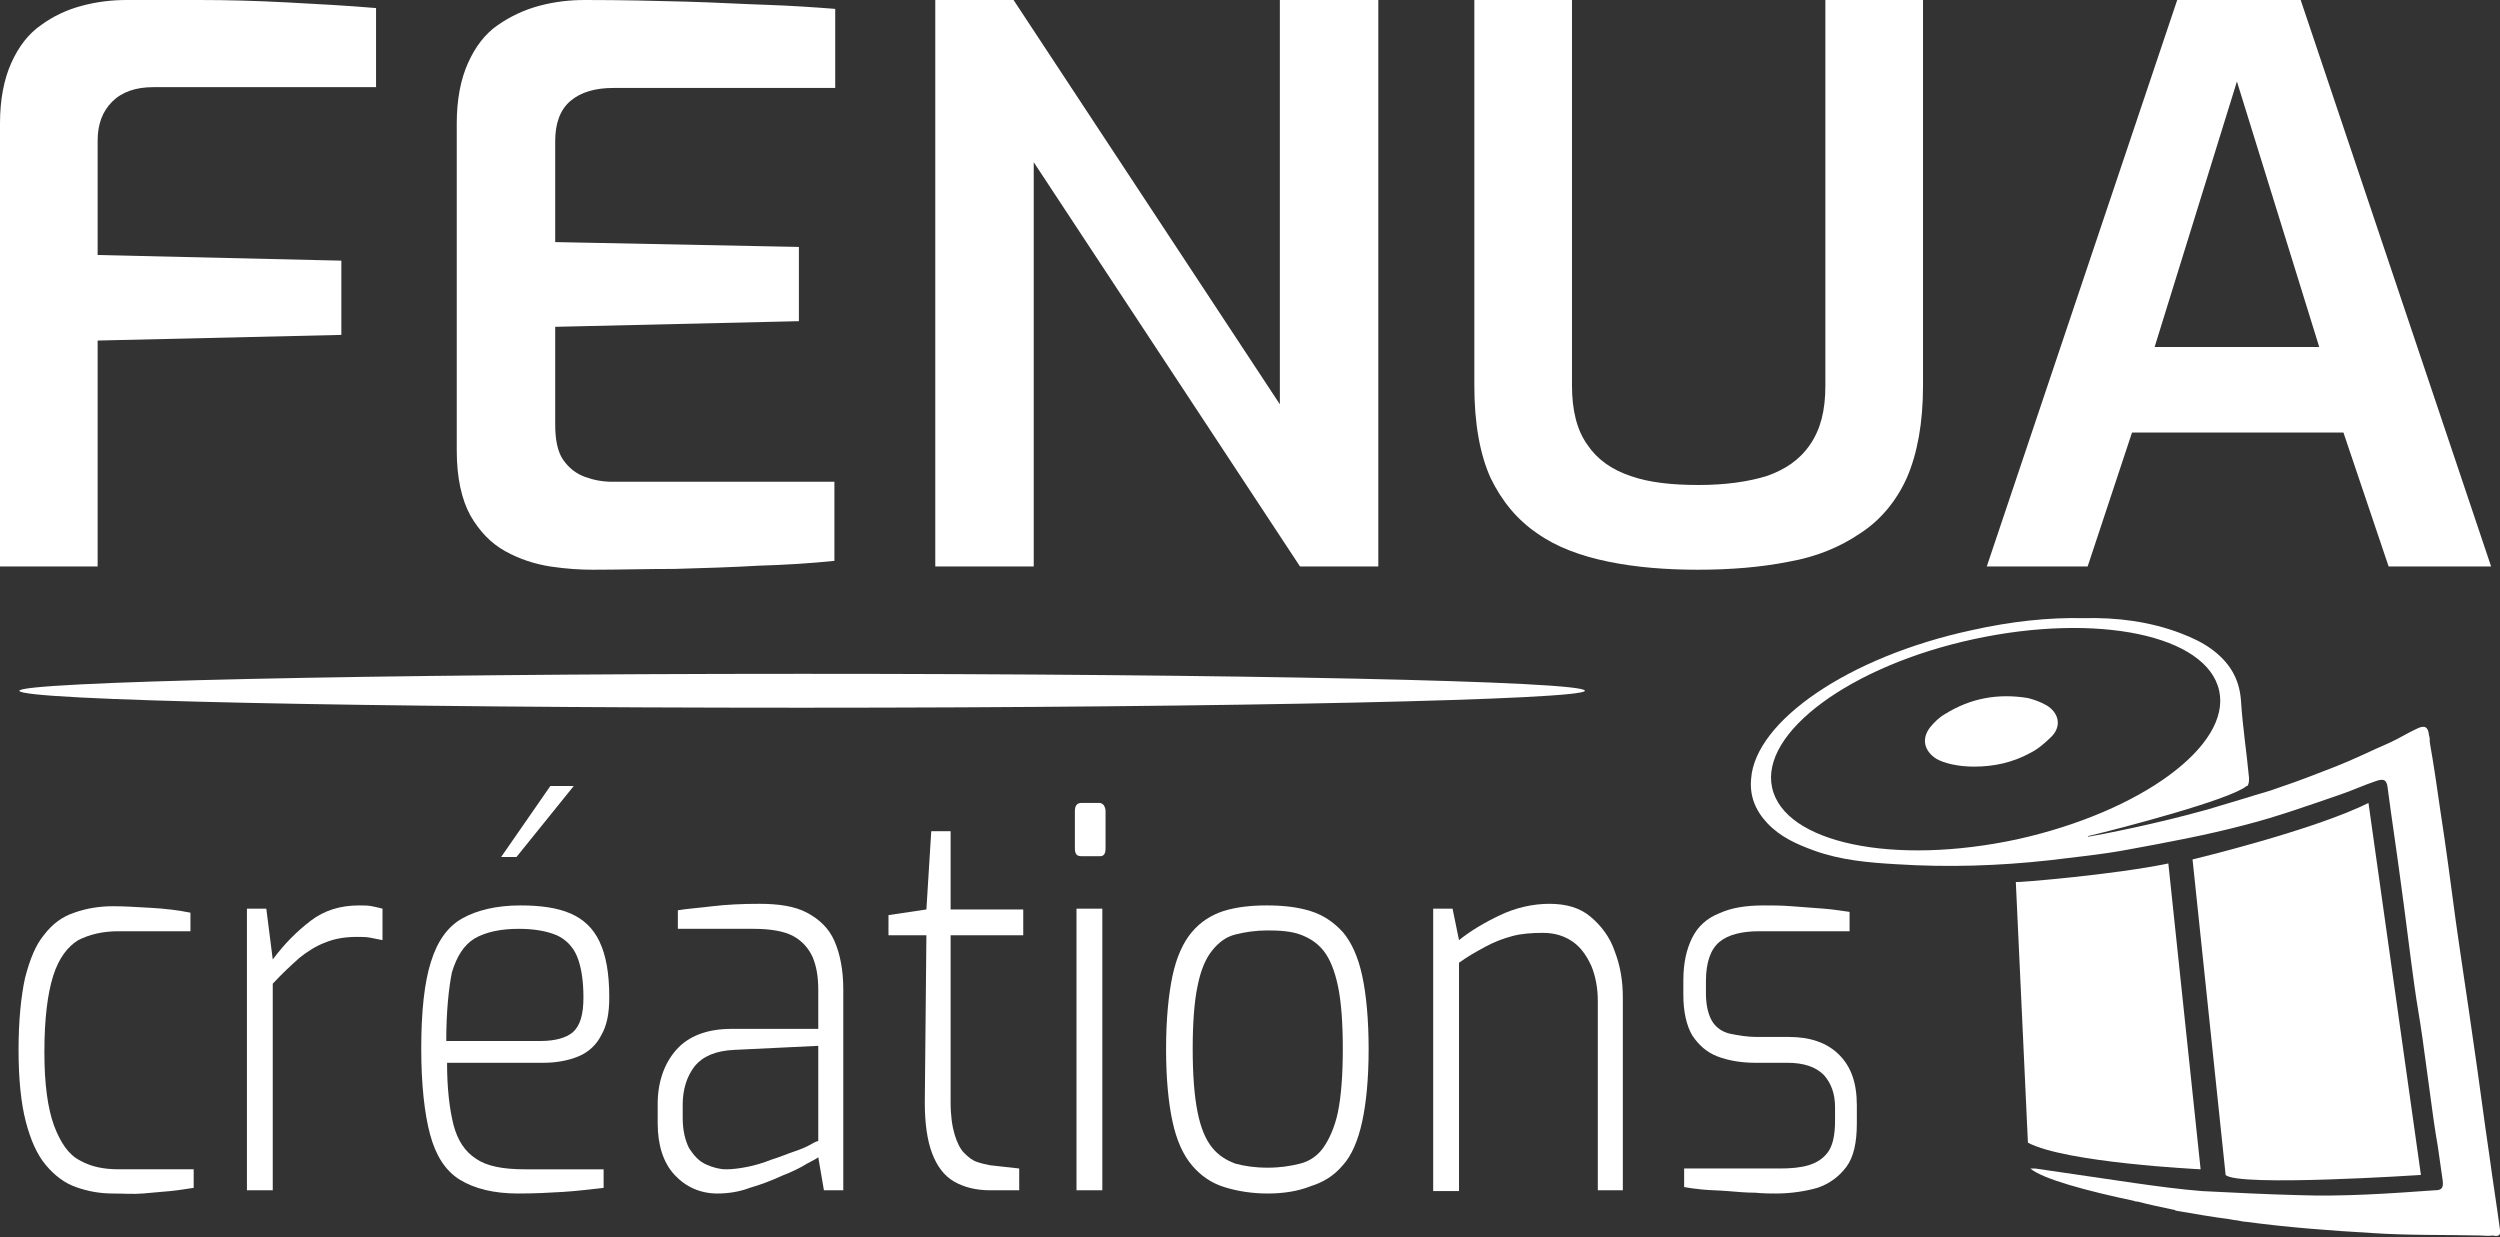
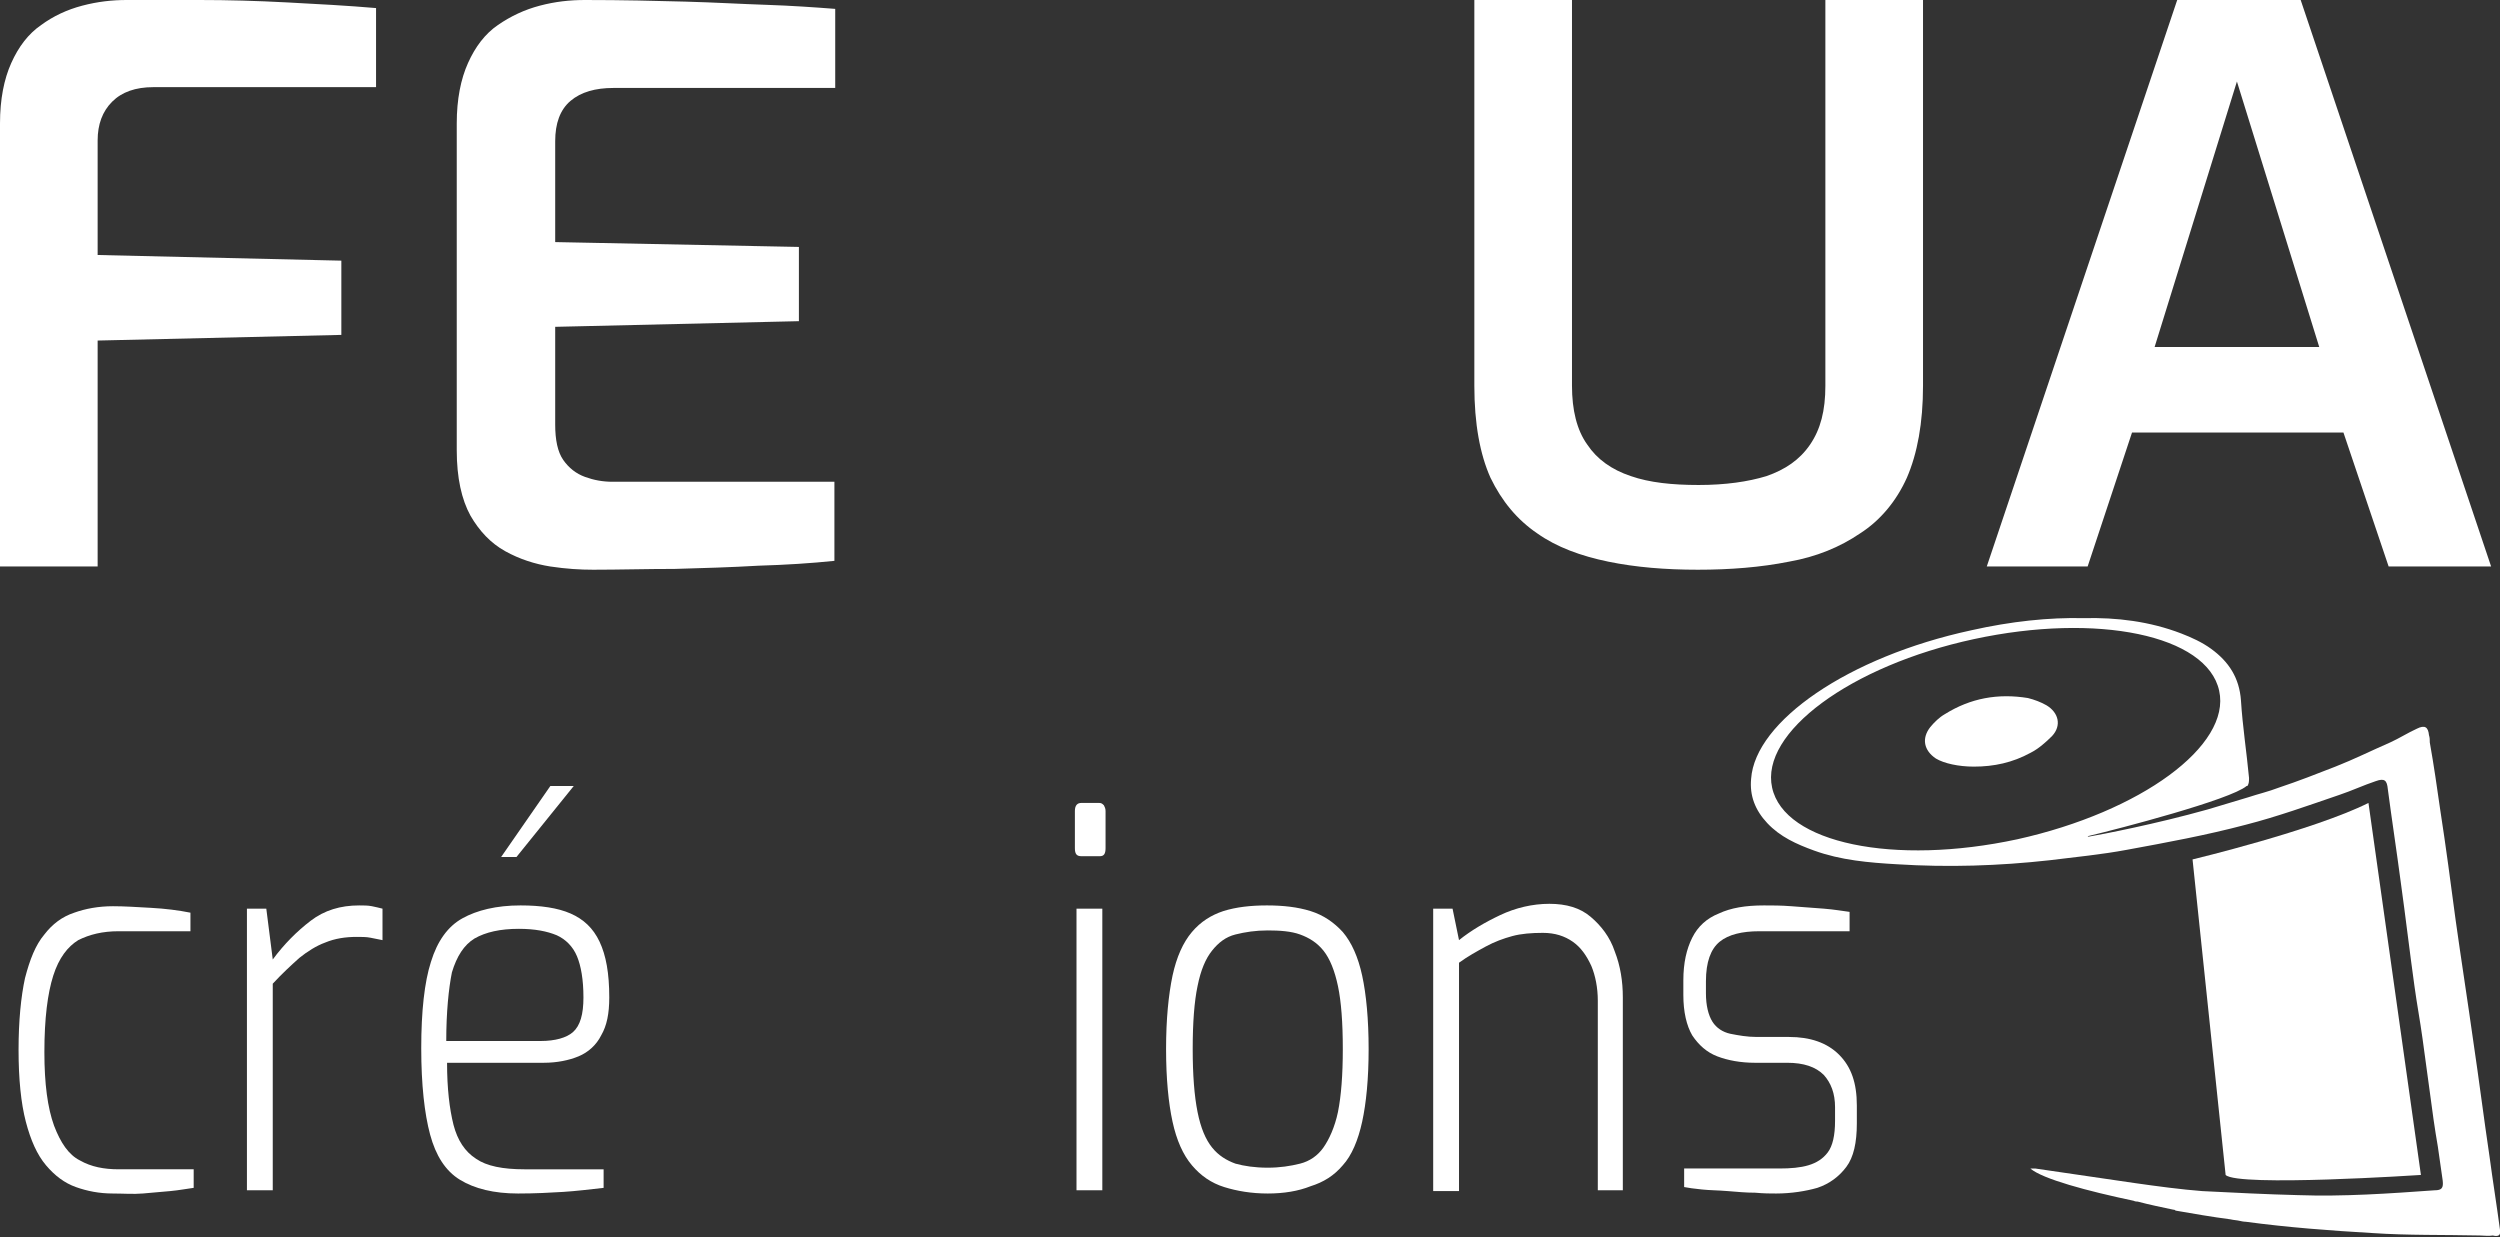
<svg xmlns="http://www.w3.org/2000/svg" version="1.1" id="Layer_1" x="0px" y="0px" viewBox="0 0 309.8 153.3" style="enable-background:new 0 0 309.8 153.3;" xml:space="preserve">
  <rect x="0" y="0" width="309.8" height="153.3" fill="#333333" stroke="none" />
  <style type="text/css">
	.st0{fill:#FFFFFF;}
	.st1{fill-rule:evenodd;clip-rule:evenodd;fill:#FFFFFF;}
</style>
  <g>
    <g>
      <path class="st0" d="M0,70.2V15.3c0-3,0.5-5.5,1.4-7.5c0.9-2,2.1-3.6,3.7-4.7C6.6,2,8.3,1.2,10.2,0.7S13.9,0,15.7,0    c2.6,0,5.6,0,9,0c3.5,0,7.1,0.1,10.9,0.3c3.8,0.2,7.5,0.4,11,0.7v9.8H19c-2.2,0-3.9,0.6-5.1,1.8c-1.2,1.2-1.8,2.8-1.8,4.8v14.2    l30.2,0.7v9.2l-30.2,0.7v28H0z" />
      <path class="st0" d="M73.5,70.6c-1.6,0-3.3-0.1-5.3-0.4c-1.9-0.3-3.8-0.9-5.6-1.9c-1.8-1-3.2-2.5-4.3-4.4c-1.1-2-1.7-4.7-1.7-8.1    V15.3c0-3,0.5-5.5,1.4-7.5c0.9-2,2.1-3.6,3.7-4.7C63.3,2,65,1.2,66.9,0.7C68.8,0.2,70.6,0,72.5,0c4.6,0,8.7,0.1,12.4,0.2    c3.7,0.1,7,0.3,10.1,0.4c3,0.1,5.9,0.3,8.5,0.5v9.8H76c-2.2,0-4,0.5-5.3,1.6c-1.3,1.1-1.9,2.8-1.9,5V30L99,30.6v9.2l-30.2,0.7    v12.1c0,1.9,0.3,3.4,1,4.4c0.7,1,1.6,1.7,2.7,2.1c1.1,0.4,2.2,0.6,3.4,0.6h27.5v9.8c-2.9,0.3-6,0.5-9.4,0.6    c-3.4,0.2-6.9,0.3-10.4,0.4C80.1,70.5,76.7,70.6,73.5,70.6z" />
-       <path class="st0" d="M115.9,70.2V0h9.7l33,50.1V0h12.2v70.2h-9.7l-33-50.1v50.1H115.9z" />
      <path class="st0" d="M210.4,70.6c-4,0-7.7-0.3-11.1-1c-3.4-0.7-6.4-1.8-8.8-3.5c-2.5-1.7-4.4-4-5.8-6.9c-1.3-2.9-2-6.7-2-11.4V0    h12.1v47.8c0,3,0.6,5.5,1.9,7.3c1.2,1.8,3,3.1,5.4,3.9c2.3,0.8,5.1,1.1,8.4,1.1c3.3,0,6.1-0.4,8.4-1.1c2.3-0.8,4.1-2,5.4-3.9    s1.9-4.2,1.9-7.3V0h12.1v47.8c0,4.6-0.7,8.4-2,11.4c-1.3,2.9-3.3,5.3-5.8,6.9c-2.5,1.7-5.4,2.9-8.8,3.5    C218.2,70.3,214.4,70.6,210.4,70.6z" />
      <path class="st0" d="M246.2,70.2L269.8,0h15.3l23.6,70.2H296l-5.6-16.6h-26.2l-5.5,16.6H246.2z M267,43h20.4l-10.2-32.9L267,43z" />
    </g>
    <g>
      <path class="st0" d="M14,147.9c-1.7,0-3.2-0.3-4.6-0.8c-1.4-0.5-2.6-1.4-3.7-2.7c-1.1-1.3-1.9-3.1-2.5-5.4    c-0.6-2.3-0.9-5.3-0.9-8.9c0-3.6,0.3-6.6,0.8-8.9c0.6-2.3,1.3-4.1,2.4-5.4c1-1.3,2.2-2.2,3.7-2.7c1.4-0.5,3-0.8,4.8-0.8    c1.4,0,2.9,0.1,4.7,0.2c1.8,0.1,3.4,0.3,4.9,0.6v2.3h-8.9c-2,0-3.6,0.4-5,1.1c-1.3,0.8-2.4,2.2-3.1,4.4c-0.7,2.2-1.1,5.3-1.1,9.5    c0,3.9,0.4,6.9,1.2,9.1c0.8,2.1,1.8,3.6,3.2,4.3c1.4,0.8,3,1.1,4.8,1.1h9.3v2.3c-0.8,0.1-1.8,0.3-2.9,0.4    c-1.1,0.1-2.2,0.2-3.4,0.3S15.3,147.9,14,147.9z" />
      <path class="st0" d="M30.6,147.5v-34.9H33l0.8,6.3c1.4-1.9,3-3.5,4.7-4.8c1.7-1.3,3.7-1.9,6-1.9c0.6,0,1.1,0,1.6,0.1    c0.5,0.1,0.9,0.2,1.3,0.3v3.9c-0.5-0.1-1-0.2-1.5-0.3c-0.5-0.1-1.1-0.1-1.7-0.1c-1.4,0-2.7,0.2-3.9,0.7c-1.1,0.4-2.2,1.1-3.2,1.9    c-1,0.9-2.1,1.9-3.3,3.2v25.6H30.6z" />
      <path class="st0" d="M64.2,147.9c-3,0-5.4-0.6-7.2-1.7c-1.8-1.1-3-3-3.7-5.6c-0.7-2.6-1.1-6.2-1.1-10.7c0-4.6,0.4-8.2,1.2-10.7    c0.8-2.6,2.1-4.4,3.9-5.4c1.8-1,4.2-1.6,7.2-1.6c2.5,0,4.6,0.3,6.2,1c1.6,0.7,2.8,1.8,3.6,3.5c0.8,1.7,1.2,3.9,1.2,6.9    c0,2-0.3,3.5-1,4.7c-0.6,1.2-1.6,2.1-2.8,2.6s-2.7,0.8-4.3,0.8H55.4c0,3.2,0.3,5.7,0.8,7.7c0.5,1.9,1.4,3.3,2.8,4.2    c1.3,0.9,3.3,1.3,6,1.3h9.8v2.3c-1.8,0.2-3.4,0.4-5,0.5S66.3,147.9,64.2,147.9z M55.3,129H67c1.8,0,3.2-0.4,4-1.1    c0.9-0.8,1.3-2.2,1.3-4.3c0-2.2-0.3-3.9-0.8-5.1c-0.5-1.2-1.4-2.1-2.5-2.6c-1.2-0.5-2.7-0.8-4.7-0.8c-2.3,0-4.1,0.4-5.5,1.2    c-1.3,0.8-2.2,2.2-2.8,4.2C55.6,122.5,55.3,125.4,55.3,129z M62.1,106.2l6.1-8.8h2.9l-7.1,8.8H62.1z" />
-       <path class="st0" d="M88.9,147.9c-2.1,0-3.9-0.8-5.3-2.3c-1.4-1.5-2.1-3.7-2.1-6.4v-2.4c0-2.7,0.8-5,2.3-6.7    c1.5-1.7,3.8-2.6,6.8-2.6h10.8v-4.8c0-1.6-0.2-2.9-0.7-4.1c-0.5-1.1-1.3-2-2.4-2.6c-1.1-0.6-2.8-0.9-4.9-0.9H84v-2.3    c1.2-0.2,2.7-0.3,4.3-0.5c1.7-0.2,3.6-0.3,5.8-0.3c2.4,0,4.4,0.3,5.9,1.1c1.5,0.8,2.7,1.9,3.4,3.5c0.7,1.6,1.1,3.6,1.1,6v24.9    h-2.4l-0.7-4.1c-0.1,0.1-0.6,0.4-1.4,0.8c-0.8,0.5-1.8,1-3.1,1.5c-1.3,0.6-2.6,1.1-4,1.5C91.6,147.7,90.2,147.9,88.9,147.9z     M90,144.9c0.7,0,1.6-0.1,2.6-0.3c1-0.2,2-0.5,3-0.9c1-0.3,1.9-0.7,2.8-1c0.9-0.3,1.6-0.6,2.1-0.9c0.5-0.3,0.8-0.4,0.9-0.4v-11.8    L91,130.1c-2.3,0.1-3.9,0.8-4.9,2c-1,1.3-1.5,2.9-1.5,4.8v1.6c0,1.6,0.3,2.8,0.8,3.8c0.6,0.9,1.2,1.6,2.1,2    C88.4,144.7,89.2,144.9,90,144.9z" />
-       <path class="st0" d="M122.7,147.5c-1.8,0-3.3-0.4-4.5-1.1c-1.2-0.7-2.1-1.9-2.7-3.5c-0.6-1.6-0.9-3.7-0.9-6.3l0.2-20.7h-4.7v-2.5    l4.7-0.7l0.6-9.7h2.4v9.7h9v3.2h-9v20.7c0,1.7,0.2,3,0.5,4c0.3,1,0.7,1.8,1.2,2.3c0.5,0.5,1,0.9,1.6,1.1c0.6,0.2,1.1,0.3,1.6,0.4    l3.6,0.4v2.7H122.7z" />
      <path class="st0" d="M134,106.1c-0.6,0-0.8-0.3-0.8-1v-4.6c0-0.7,0.3-1,0.8-1h2.2c0.3,0,0.4,0.1,0.6,0.3c0.1,0.2,0.2,0.4,0.2,0.7    v4.6c0,0.7-0.2,1-0.7,1H134z M133.4,147.5v-34.9h3.2v34.9H133.4z" />
      <path class="st0" d="M157.1,147.9c-2,0-3.8-0.3-5.4-0.8c-1.6-0.5-2.9-1.4-4-2.7c-1.1-1.3-1.9-3.1-2.4-5.4c-0.5-2.3-0.8-5.3-0.8-9    c0-3.7,0.3-6.7,0.8-9.1c0.5-2.3,1.3-4.1,2.4-5.4c1.1-1.3,2.4-2.1,3.9-2.6c1.6-0.5,3.4-0.7,5.4-0.7c2,0,3.8,0.2,5.4,0.7    c1.6,0.5,2.9,1.4,4,2.6c1.1,1.3,1.9,3.1,2.4,5.4c0.5,2.3,0.8,5.4,0.8,9.1c0,3.7-0.3,6.7-0.8,9s-1.3,4.2-2.4,5.4    c-1.1,1.3-2.4,2.1-4,2.6C160.9,147.6,159.1,147.9,157.1,147.9z M157.1,144.7c1.5,0,2.8-0.2,4-0.5c1.2-0.3,2.2-1,2.9-2    s1.4-2.5,1.8-4.4c0.4-2,0.6-4.6,0.6-7.8c0-3.3-0.2-5.9-0.6-7.8c-0.4-1.9-1-3.4-1.8-4.4c-0.8-1-1.8-1.6-2.9-2s-2.5-0.5-4-0.5    c-1.5,0-2.8,0.2-4,0.5s-2.1,1-2.9,2c-0.8,1-1.4,2.4-1.8,4.4c-0.4,1.9-0.6,4.5-0.6,7.8c0,3.2,0.2,5.8,0.6,7.8c0.4,2,1,3.4,1.8,4.4    c0.8,1,1.8,1.6,2.9,2C154.2,144.5,155.5,144.7,157.1,144.7z" />
      <path class="st0" d="M177.6,147.5v-34.9h2.4l0.8,3.9c1.5-1.2,3.2-2.2,5.1-3.1c1.9-0.9,4-1.4,6.1-1.4c2.1,0,3.8,0.5,5.1,1.6    c1.3,1.1,2.4,2.5,3,4.3c0.7,1.8,1,3.7,1,5.7v23.9H198v-23.5c0-1.6-0.3-3.1-0.8-4.3c-0.6-1.3-1.3-2.3-2.3-3c-1-0.7-2.2-1.1-3.7-1.1    c-1.4,0-2.7,0.1-3.8,0.4c-1.1,0.3-2.2,0.7-3.3,1.3c-1.1,0.6-2.2,1.2-3.3,2v28.3H177.6z" />
      <path class="st0" d="M220.1,147.9c-0.7,0-1.5,0-2.6-0.1c-1.1,0-2.2-0.1-3.4-0.2c-1.2-0.1-2.3-0.1-3.2-0.2c-1-0.1-1.7-0.2-2.2-0.3    v-2.3h11.8c1.4,0,2.6-0.1,3.6-0.4s1.8-0.8,2.4-1.6c0.6-0.8,0.9-2.1,0.9-3.9v-1.7c0-1.7-0.5-3-1.4-4c-1-1-2.5-1.5-4.5-1.5h-4    c-1.8,0-3.4-0.3-4.7-0.8c-1.3-0.5-2.3-1.4-3.1-2.6c-0.7-1.2-1.1-2.9-1.1-5v-1.8c0-2.2,0.4-3.9,1.1-5.3c0.7-1.4,1.8-2.4,3.3-3    c1.5-0.7,3.3-1,5.6-1c1,0,2.1,0,3.4,0.1c1.3,0.1,2.7,0.2,4,0.3c1.3,0.1,2.4,0.3,3.2,0.4v2.4H218c-2.1,0-3.8,0.4-4.9,1.3    c-1.1,0.9-1.7,2.5-1.7,4.9v1.5c0,1.5,0.3,2.7,0.8,3.5c0.5,0.8,1.3,1.3,2.2,1.5c1,0.2,2.1,0.4,3.3,0.4h4c2.6,0,4.7,0.7,6.2,2.2    s2.2,3.5,2.2,6.3v2.2c0,2.4-0.4,4.2-1.3,5.4c-0.9,1.2-2.1,2.1-3.6,2.6C223.8,147.6,222,147.9,220.1,147.9z" />
    </g>
    <path class="st0" d="M293.5,99.5l6.5,46.1c0,0-22.7,1.5-24.2,0l-4.1-39.1C271.7,106.5,286.7,102.9,293.5,99.5" />
-     <path class="st0" d="M268.7,107l4,37.9c0,0-16.7-0.8-21.4-3.3l-1.5-32.3C249.8,109.4,262,108.4,268.7,107" />
    <path class="st0" d="M309.8,152.4c-0.4-3-0.9-6.1-1.3-9.1c-0.7-4.7-1.3-9.5-2-14.2c-0.7-5-1.5-10.1-2.2-15.1   c-0.6-4.5-1.2-9.1-1.9-13.6c-0.4-2.8-0.8-5.6-1.3-8.4c0-0.3,0-0.6-0.1-0.9c-0.1-1-0.5-1.3-1.5-0.8c-1.1,0.5-2.2,1.2-3.3,1.7   c-2.3,1-4.5,2.1-6.8,3c-2.3,0.9-4.6,1.8-7,2.6c-1.3,0.5-2.6,0.8-3.8,1.2v0c0,0,0,0,0,0c-0.3,0.1-0.7,0.2-1,0.3   c-1.3,0.4-2.7,0.8-4,1.2c-6.4,1.8-13.1,3.1-14.9,3.4c0,0,0,0,0,0c0,0,0.1-0.1,0.1-0.1c3.8-0.9,17.6-4.5,19.6-6.2c0,0,0,0,0.1,0   c0,0,0,0,0,0h0c0.2-0.3,0.2-0.6,0.2-1c-0.3-3.2-0.8-6.4-1-9.6c-0.2-2.8-1.5-4.8-3.7-6.4c-1.1-0.8-2.4-1.4-3.7-1.9   c-3.9-1.5-8-2-12.1-1.9c-4.3-0.1-9,0.4-13.9,1.5c-15.3,3.3-26.8,11.3-27.3,18.4c-0.2,2.1,0.5,3.9,2,5.5c1.6,1.7,3.6,2.6,5.8,3.4   c3.3,1.2,6.8,1.5,10.3,1.7c6.3,0.4,12.6,0.2,18.9-0.5c3.2-0.4,6.4-0.7,9.6-1.3c4.9-0.9,9.8-1.8,14.7-3.1c3.9-1,7.8-2.4,11.6-3.7   c1.5-0.5,3-1.2,4.5-1.7c1.1-0.4,1.4-0.1,1.5,1c0.5,3.8,1.1,7.7,1.6,11.5c0.6,4.3,1.1,8.6,1.7,12.9c0.3,2.2,0.7,4.3,1,6.5   c0.3,2.2,0.6,4.4,0.9,6.6c0.3,2.3,0.6,4.5,1,6.8c0.2,1.4,0.4,2.8,0.6,4.2c0.1,0.9-0.1,1.2-1,1.2c-5.6,0.4-11.3,0.8-16.9,0.6   c-4-0.1-7.9-0.3-11.9-0.5c-2.6-0.2-5.6-0.6-8.4-1l-12.3-1.8h-0.6c1.5,1.3,7.1,2.8,12.8,4c0.2,0.1,0.4,0.1,0.5,0.1   c1.5,0.4,3,0.7,4.4,1c0.2,0,0.3,0.1,0.3,0.1l-0.1,0c2.3,0.4,4.6,0.8,6.9,1.1c0.4,0.1,0.8,0.1,1.2,0.2c0.4,0.1,0.7,0.1,0.7,0.1v0   c5.2,0.7,10.5,1.1,15.7,1.4c4.4,0.3,8.8,0.2,13.3,0.3c0.5,0,1.1,0.1,1.6,0C309.7,153.3,309.9,153,309.8,152.4z M250,104   c-15.3,3.3-28.9,0.5-30.4-6.4c-1.5-6.8,9.7-15.1,25-18.4c15.3-3.3,28.9-0.5,30.4,6.4C276.5,92.4,265.3,100.6,250,104z" />
    <path class="st1" d="M244.6,95c2.5,0,4.8-0.5,7-1.7c1-0.5,1.9-1.3,2.7-2.1c1.2-1.3,0.8-2.9-0.7-3.8c-0.7-0.4-1.5-0.7-2.3-0.9   c-3.7-0.6-7.1,0-10.3,2c-0.7,0.4-1.3,1-1.8,1.6c-1.1,1.4-0.8,2.9,0.7,3.9C240.9,94.6,242.7,95,244.6,95" />
-     <path class="st0" d="M196.4,85.6c0,1.1-43.4,2.1-97,2.1s-97-0.9-97-2.1c0-1.1,43.4-2.1,97-2.1S196.4,84.4,196.4,85.6" />
  </g>
</svg>